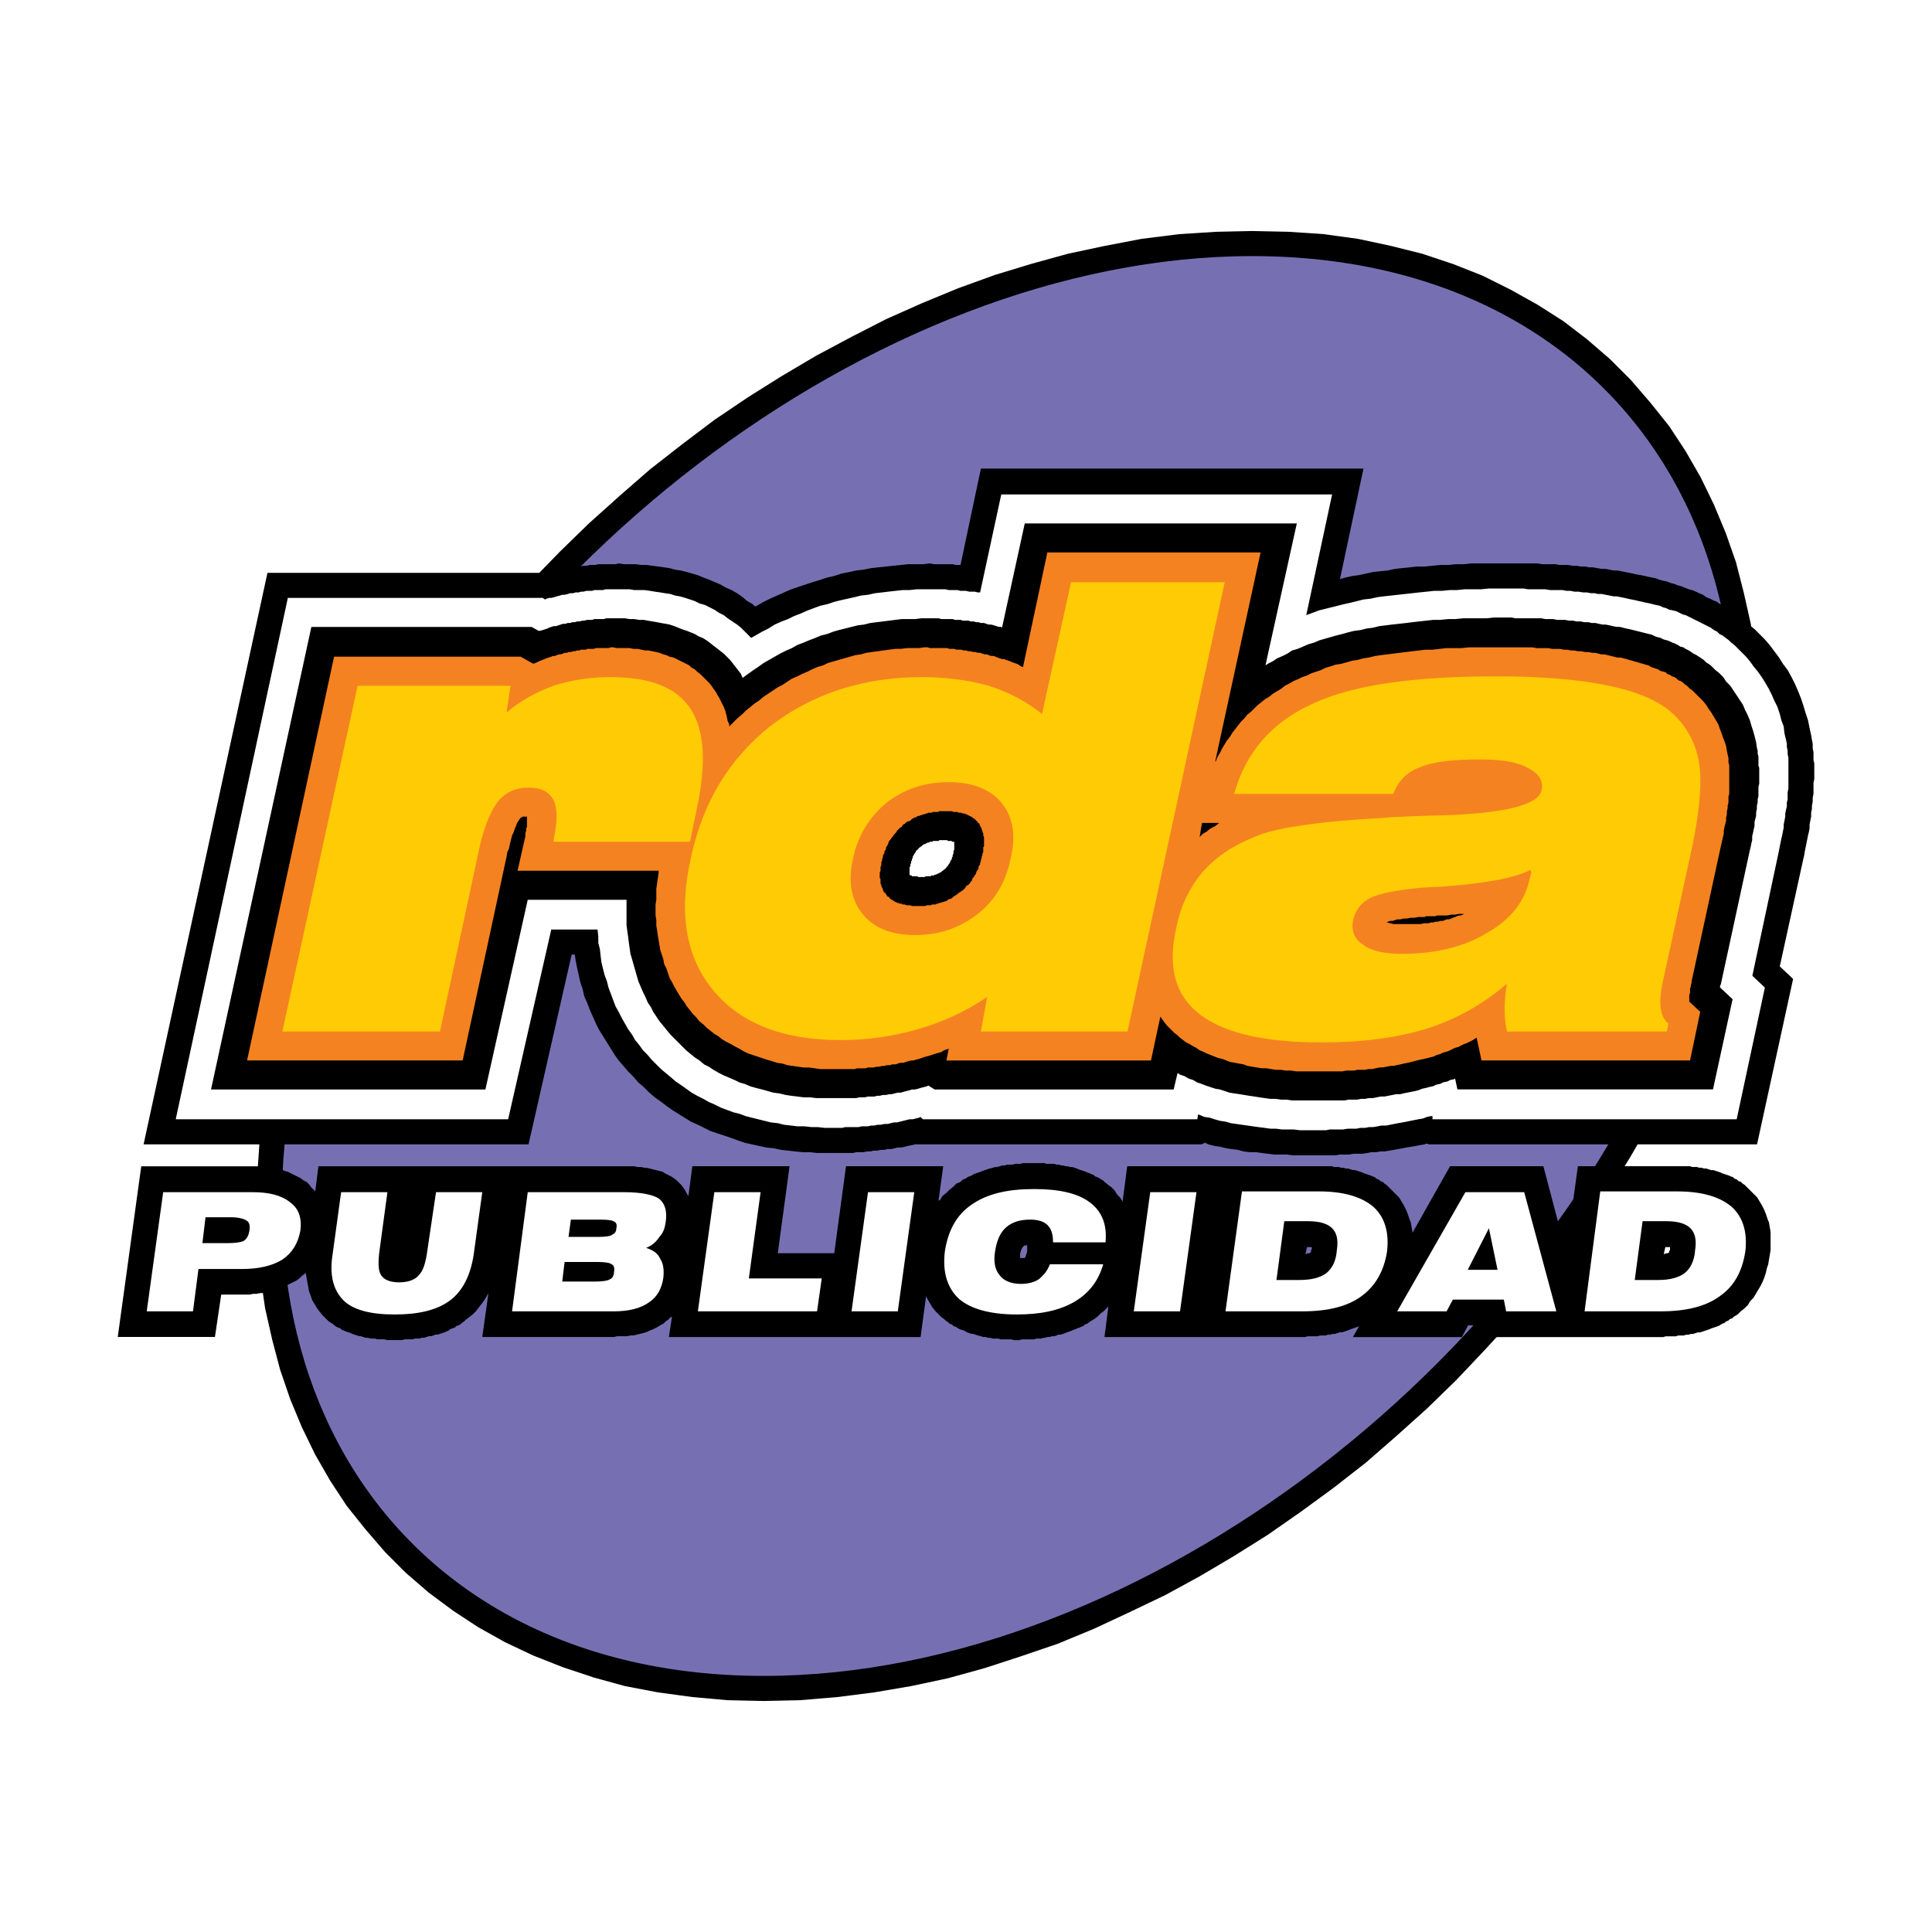
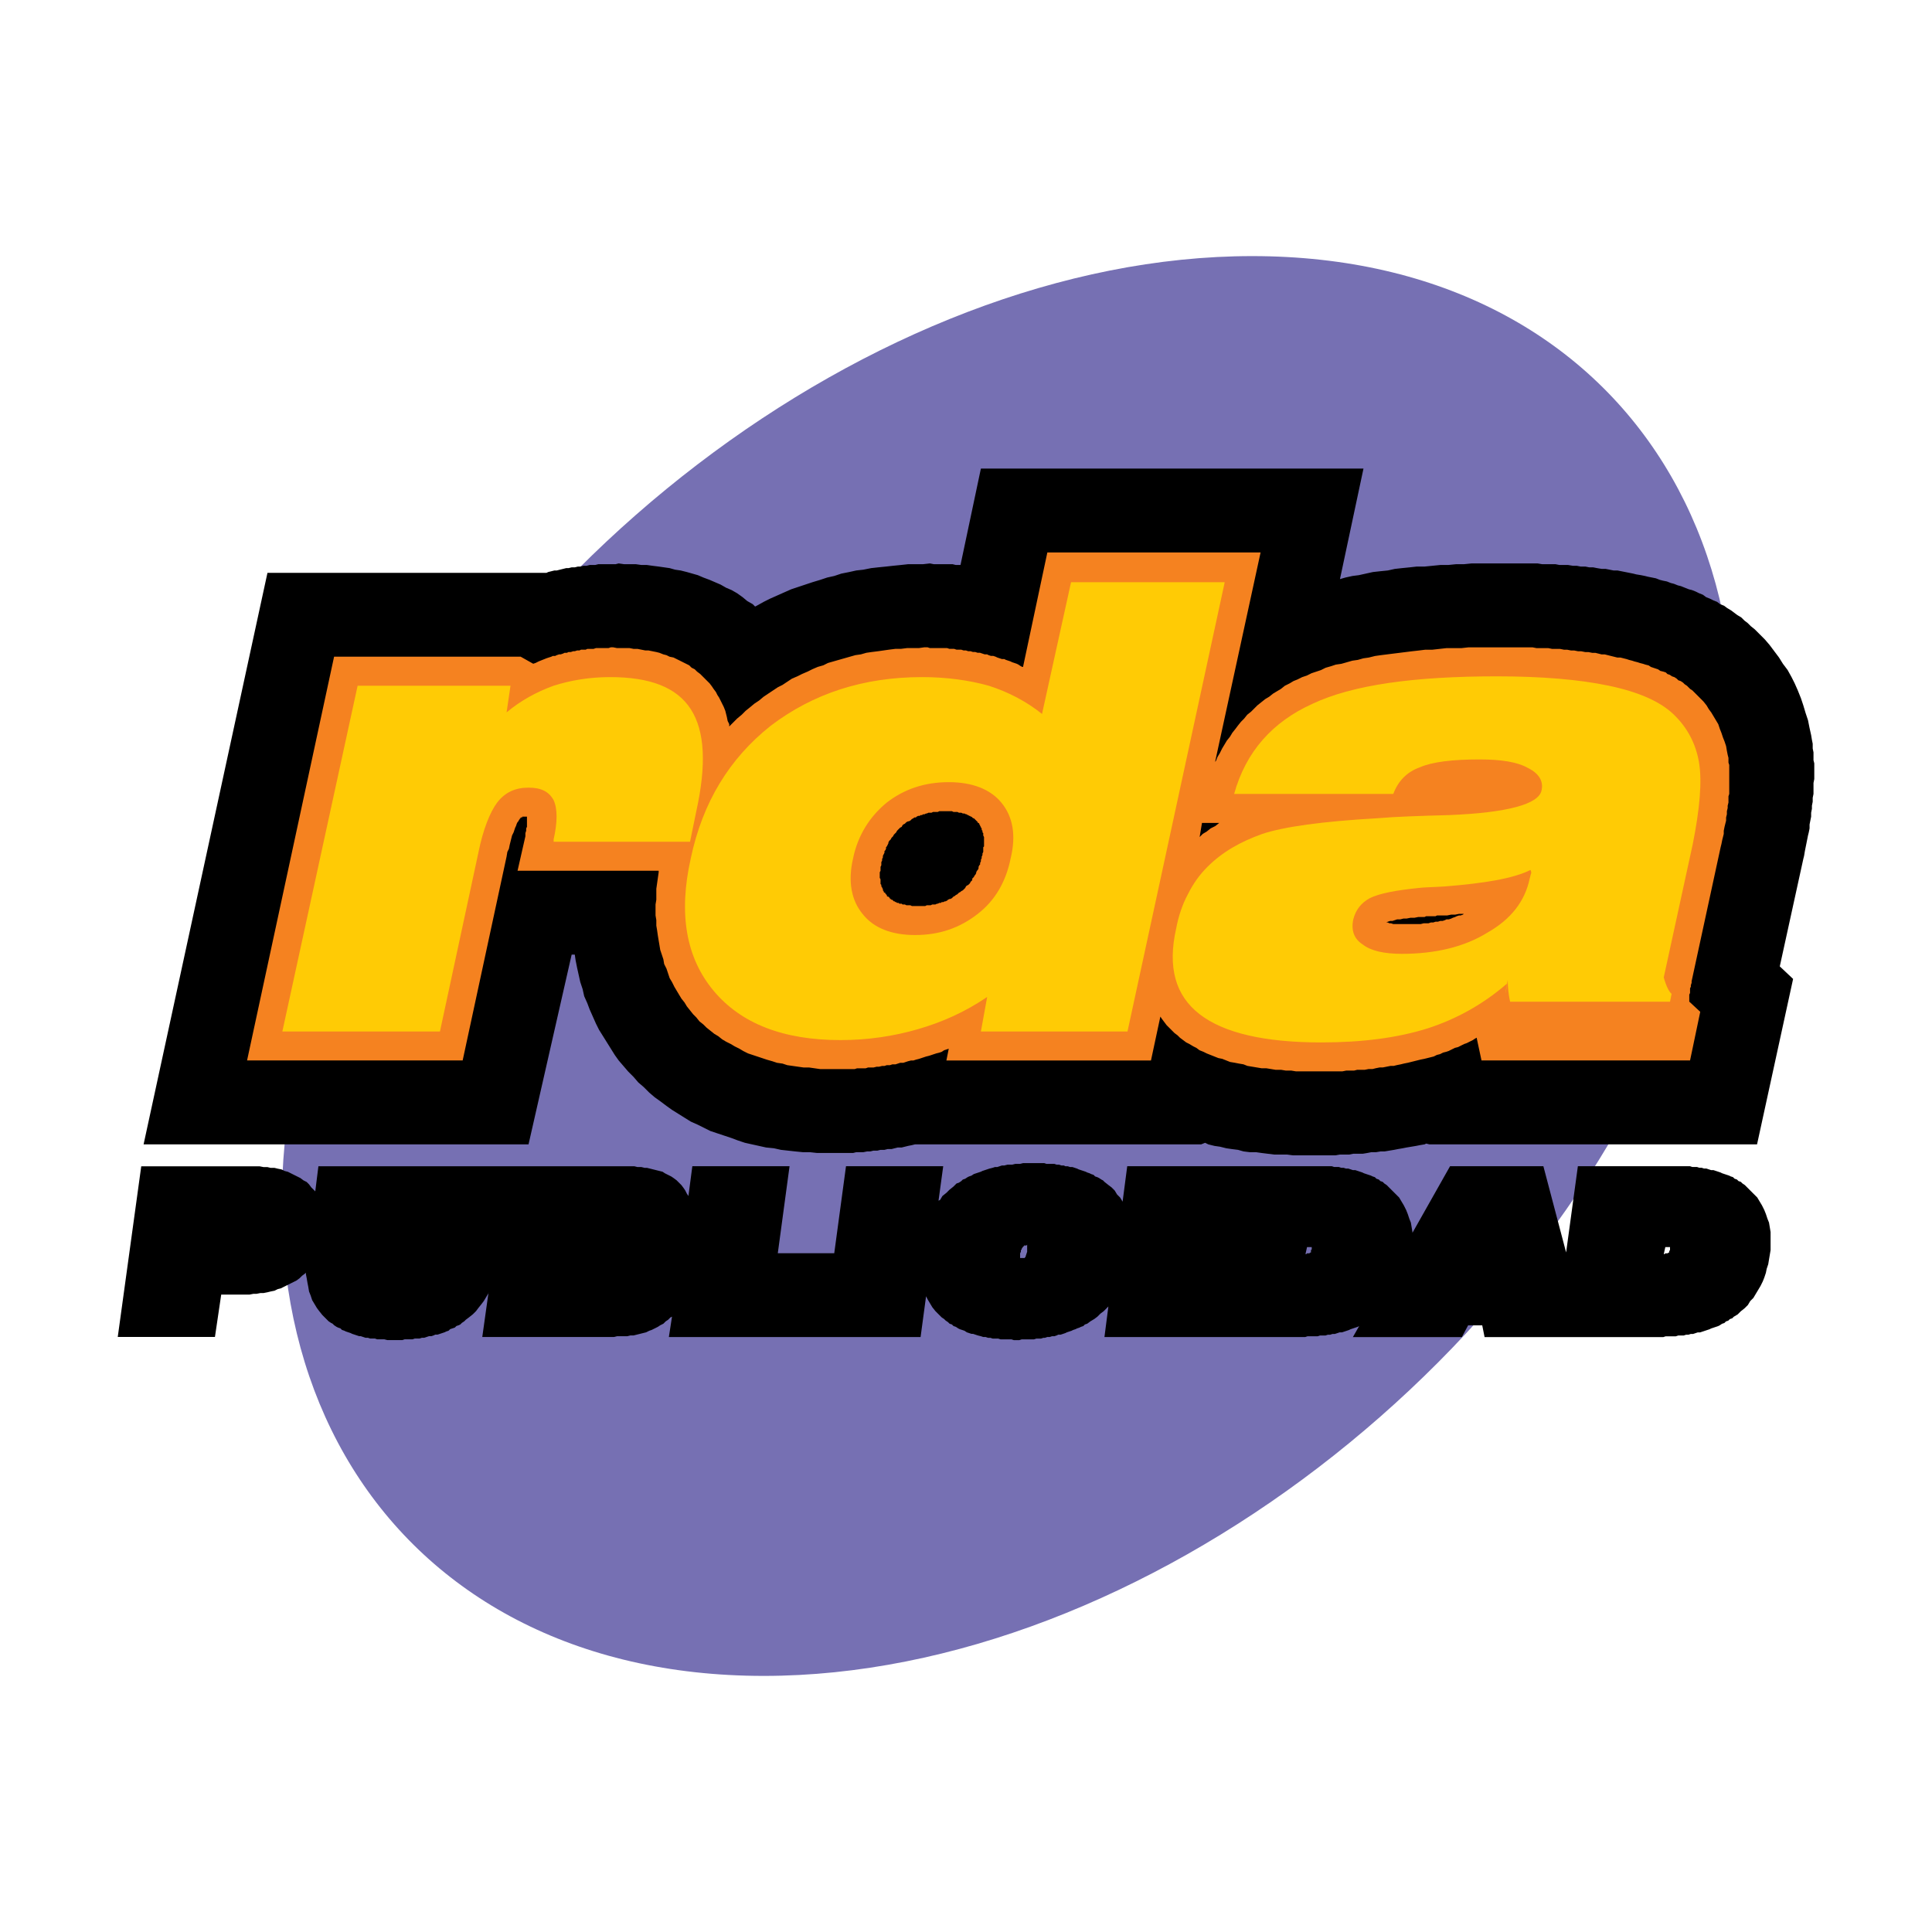
<svg xmlns="http://www.w3.org/2000/svg" version="1.0" id="Layer_1" x="0px" y="0px" width="192.756px" height="192.756px" viewBox="0 0 192.756 192.756" enable-background="new 0 0 192.756 192.756" xml:space="preserve">
  <g>
    <polygon fill-rule="evenodd" clip-rule="evenodd" fill="#FFFFFF" points="0,0 192.756,0 192.756,192.756 0,192.756 0,0  " />
-     <polygon fill-rule="evenodd" clip-rule="evenodd" points="124.928,23.048 128.604,23.126 132.046,23.36 135.487,23.83    138.772,24.534 141.901,25.316 144.952,26.333 147.924,27.506 150.74,28.914 153.399,30.4 155.98,32.043 158.327,33.842    160.596,35.797 162.707,37.909 164.663,40.178 166.54,42.524 168.183,45.027 169.669,47.608 170.999,50.346 172.172,53.162    173.188,56.056 173.971,59.106 174.675,62.235 175.145,65.442 175.457,68.649 175.536,72.013 175.457,75.454 175.223,78.974    174.832,82.494 174.206,86.092 173.424,89.769 172.406,93.444 171.155,97.199 169.825,100.954 168.261,104.63 166.54,108.229    164.741,111.826 162.707,115.346 160.596,118.787 158.327,122.151 155.98,125.437 153.478,128.644 150.818,131.771    148.081,134.744 145.265,137.717 142.371,140.532 139.32,143.271 136.27,145.93 133.062,148.433 129.855,150.779 126.492,153.126    123.129,155.237 119.688,157.271 116.246,159.148 112.647,160.869 109.128,162.512 105.529,163.998 101.854,165.25 98.255,166.423    94.579,167.439 90.903,168.222 87.226,168.848 83.55,169.316 79.795,169.63 76.197,169.708 72.6,169.63 69.08,169.316    65.638,168.848 62.353,168.222 59.224,167.361 56.174,166.345 53.201,165.172 50.385,163.842 47.726,162.355 45.223,160.713    42.798,158.914 40.529,156.959 38.417,154.847 36.462,152.578 34.585,150.231 32.942,147.729 31.457,145.147 30.126,142.41    28.953,139.594 27.937,136.622 27.154,133.649 26.45,130.521 25.981,127.313 25.668,124.028 25.59,120.665 25.668,117.302    25.903,113.782 26.293,110.262 26.919,106.664 27.702,102.987 28.718,99.312 29.97,95.557 31.3,91.802 32.864,88.126 34.585,84.45    36.384,80.93 38.417,77.41 40.529,73.968 42.798,70.604 45.145,67.32 47.647,64.112 50.307,60.984 53.044,57.933 55.861,55.039    58.754,52.223 61.805,49.485 64.856,46.826 68.062,44.323 71.27,41.898 74.633,39.63 77.997,37.518 81.438,35.484 84.958,33.607    88.478,31.808 91.998,30.244 95.596,28.758 99.272,27.428 102.87,26.333 106.547,25.316 110.223,24.534 113.898,23.83    117.653,23.36 121.33,23.126 124.928,23.048  " />
    <path fill-rule="evenodd" clip-rule="evenodd" fill="#7670B3" d="M124.928,25.551c37.623,0,57.335,31.834,43.881,70.788   c-13.453,39.031-55.066,70.866-92.611,70.866c-37.623,0-57.256-31.835-43.881-70.866C45.77,57.385,87.383,25.551,124.928,25.551   L124.928,25.551z" />
    <polygon fill-rule="evenodd" clip-rule="evenodd" points="56.486,56.682 56.721,56.682 57.034,56.604 57.347,56.604 57.66,56.525    57.894,56.525 58.207,56.447 58.52,56.447 58.833,56.369 59.067,56.369 59.38,56.369 59.693,56.291 60.006,56.291 60.241,56.291    60.554,56.291 60.867,56.291 61.179,56.291 61.414,56.291 61.727,56.212 62.274,56.291 62.9,56.291 63.448,56.291 63.995,56.369    64.543,56.369 65.09,56.447 65.716,56.525 66.264,56.604 66.811,56.682 67.359,56.838 67.906,56.916 68.532,57.073 69.08,57.229    69.627,57.385 70.174,57.62 70.8,57.854 71.348,58.09 71.896,58.325 72.443,58.638 72.991,58.872 73.538,59.185 74.086,59.576    74.555,59.967 75.102,60.28 75.337,60.515 75.494,60.437 76.197,60.045 76.823,59.732 77.527,59.419 78.231,59.106 78.935,58.794    79.639,58.559 80.343,58.325 81.047,58.09 81.83,57.854 82.533,57.62 83.237,57.464 83.941,57.229 84.724,57.073 85.427,56.916    86.131,56.838 86.914,56.682 87.618,56.604 88.399,56.525 89.104,56.447 89.886,56.369 90.59,56.291 91.372,56.291 92.076,56.291    92.78,56.212 93.171,56.291 93.484,56.291 93.797,56.291 94.109,56.291 94.422,56.291 94.735,56.291 95.048,56.291 95.361,56.369    95.674,56.369 95.83,56.369 97.864,46.748 136.035,46.748 133.688,57.777 134.235,57.62 134.939,57.464 135.565,57.385    136.27,57.229 136.974,57.073 137.678,56.995 138.46,56.916 139.163,56.76 139.867,56.682 140.65,56.604 141.354,56.525    142.136,56.525 142.918,56.447 143.7,56.369 144.482,56.369 145.265,56.291 146.047,56.291 146.829,56.212 147.689,56.212    148.472,56.212 149.332,56.212 150.192,56.212 150.662,56.212 151.132,56.212 151.601,56.212 152.07,56.212 152.539,56.212    152.931,56.212 153.399,56.212 153.868,56.291 154.338,56.291 154.729,56.291 155.198,56.291 155.59,56.369 156.059,56.369    156.45,56.369 156.92,56.447 157.311,56.447 157.701,56.525 158.171,56.525 158.562,56.604 158.953,56.604 159.344,56.682    159.813,56.76 160.204,56.76 160.596,56.838 160.986,56.916 161.378,56.916 161.769,56.995 162.16,57.073 162.551,57.151    162.942,57.229 163.255,57.308 163.725,57.385 164.116,57.464 164.429,57.542 164.819,57.62 165.211,57.699 165.602,57.854    165.915,57.933 166.306,58.011 166.696,58.167 167.01,58.246 167.4,58.403 167.714,58.481 168.104,58.638 168.496,58.794    168.809,58.872 169.2,59.028 169.513,59.185 169.904,59.341 170.217,59.576 170.607,59.732 170.921,59.889 171.312,60.045    171.624,60.28 172.016,60.437 172.328,60.671 172.72,60.905 173.032,61.141 173.346,61.375 173.736,61.609 174.05,61.922    174.362,62.157 174.675,62.47 175.066,62.783 175.536,63.252 176.083,63.8 176.552,64.347 177.021,64.973 177.491,65.599    177.882,66.225 178.352,66.85 178.742,67.554 179.056,68.18 179.368,68.884 179.681,69.666 179.916,70.37 180.15,71.152    180.385,71.856 180.541,72.638 180.698,73.342 180.776,73.812 180.854,74.203 180.854,74.672 180.933,75.063 180.933,75.454    180.933,75.845 181.011,76.158 181.011,76.55 181.011,76.94 181.011,77.332 181.011,77.723 180.933,78.114 180.933,78.505    180.933,78.817 180.933,79.209 180.854,79.6 180.854,79.991 180.776,80.382 180.776,80.695 180.698,81.086 180.698,81.478    180.619,81.868 180.541,82.259 180.541,82.65 180.463,83.042 180.385,83.354 180.307,83.746 180.229,84.137 180.15,84.528    180.072,84.919 179.994,85.388 179.916,85.701 177.569,96.417 178.898,97.669 175.301,114.173 142.605,114.173 142.292,114.095    142.136,114.173 141.666,114.251 141.275,114.329 140.807,114.407 140.337,114.485 139.946,114.563 139.477,114.643    139.086,114.721 138.616,114.798 138.146,114.877 137.756,114.877 137.286,114.955 136.817,114.955 136.426,115.033    135.957,115.111 135.487,115.111 135.019,115.111 134.627,115.189 134.158,115.189 133.688,115.189 133.22,115.268 132.75,115.268    132.28,115.268 131.811,115.268 131.342,115.268 130.872,115.268 130.246,115.268 129.621,115.268 128.995,115.268    128.369,115.189 127.743,115.189 127.118,115.189 126.492,115.111 125.866,115.033 125.318,114.955 124.693,114.955    124.067,114.877 123.52,114.721 122.895,114.643 122.347,114.563 121.721,114.407 121.174,114.329 120.548,114.173    120.234,114.017 119.844,114.173 91.919,114.173 91.528,114.173 91.294,114.173 90.981,114.251 90.59,114.329 90.277,114.407    89.964,114.485 89.573,114.485 89.26,114.563 88.947,114.643 88.556,114.643 88.243,114.721 87.852,114.721 87.539,114.798    87.148,114.798 86.835,114.877 86.522,114.877 86.131,114.955 85.818,114.955 85.427,114.955 85.114,115.033 84.724,115.033    84.411,115.033 84.098,115.033 83.706,115.033 83.394,115.033 83.002,115.033 82.298,115.033 81.517,115.033 80.812,114.955    80.108,114.955 79.326,114.877 78.622,114.798 77.918,114.721 77.214,114.563 76.432,114.485 75.728,114.329 75.024,114.173    74.32,114.017 73.616,113.782 72.991,113.547 72.287,113.312 71.583,113.078 70.878,112.843 70.253,112.53 69.627,112.218    68.923,111.904 68.297,111.514 67.671,111.122 67.046,110.731 66.499,110.34 65.872,109.87 65.325,109.479 64.777,109.01    64.23,108.463 63.682,107.993 63.213,107.446 62.666,106.898 62.196,106.351 61.727,105.804 61.336,105.256 60.945,104.63    60.554,104.004 60.163,103.378 59.771,102.753 59.458,102.127 59.146,101.423 58.833,100.719 58.598,100.094 58.285,99.39    58.129,98.686 57.894,97.981 57.738,97.277 57.581,96.573 57.425,95.791 57.347,95.244 57.034,95.244 52.732,114.173    14.326,114.173 26.685,57.151 54.14,57.151 54.531,57.151 54.687,57.073 55,56.995 55.313,56.916 55.548,56.916 55.861,56.838    56.174,56.76 56.486,56.682  " />
-     <polygon fill-rule="evenodd" clip-rule="evenodd" fill="#FFFFFF" points="75.024,111.514 74.398,111.356 73.773,111.122    73.147,110.966 72.521,110.731 71.896,110.496 71.27,110.184 70.722,109.949 70.174,109.636 69.549,109.323 69.001,109.01    68.454,108.619 67.906,108.229 67.437,107.915 66.89,107.446 66.42,107.055 65.951,106.664 65.481,106.194 65.012,105.726    64.621,105.256 64.152,104.786 63.761,104.239 63.369,103.77 63.057,103.222 62.666,102.675 62.353,102.127 62.04,101.579    61.727,100.954 61.414,100.406 61.179,99.78 60.945,99.154 60.71,98.529 60.554,97.903 60.319,97.277 60.163,96.652 60.006,96.026    59.928,95.4 59.85,94.696 59.693,94.07 59.693,93.444 59.615,92.74 59.615,92.74 55,92.74 50.698,111.67 17.533,111.67    28.718,59.654 54.14,59.654 54.375,59.811 54.531,59.732 54.766,59.654 55,59.654 55.313,59.576 55.548,59.498 55.861,59.419    56.095,59.341 56.33,59.341 56.643,59.263 56.877,59.185 57.19,59.185 57.425,59.106 57.738,59.106 57.973,59.028 58.207,59.028    58.52,58.95 58.754,58.95 59.067,58.95 59.302,58.872 59.615,58.872 59.85,58.872 60.163,58.872 60.397,58.794 60.632,58.794    60.945,58.794 61.179,58.794 61.492,58.794 61.727,58.794 62.274,58.794 62.822,58.794 63.292,58.872 63.839,58.872 64.308,58.872    64.856,58.95 65.325,59.028 65.872,59.106 66.342,59.185 66.89,59.263 67.359,59.419 67.828,59.498 68.375,59.654 68.845,59.811    69.314,59.967 69.784,60.202 70.331,60.358 70.8,60.593 71.27,60.828 71.739,61.141 72.208,61.375 72.6,61.688 73.069,62    73.538,62.313 73.929,62.626 74.32,63.017 74.711,63.408 74.946,63.643 75.494,63.331 76.041,63.017 76.667,62.705 77.292,62.313    77.997,62 78.622,61.766 79.248,61.453 79.874,61.218 80.578,60.905 81.204,60.671 81.83,60.437 82.533,60.28 83.237,60.045    83.863,59.889 84.567,59.732 85.271,59.576 85.896,59.419 86.601,59.341 87.305,59.185 88.009,59.106 88.634,59.028 89.338,58.95    90.042,58.872 90.746,58.872 91.45,58.794 92.154,58.794 92.858,58.794 93.171,58.794 93.484,58.794 93.718,58.794 94.031,58.794    94.345,58.794 94.657,58.872 94.892,58.872 95.205,58.872 95.518,58.872 95.83,58.95 96.065,58.95 96.378,58.95 96.691,59.028    97.003,59.028 97.238,59.028 97.552,59.106 97.786,59.106 99.897,49.329 132.906,49.329 130.325,61.375 130.325,61.375    130.951,61.141 131.576,60.905 132.202,60.749 132.828,60.593 133.454,60.437 134.079,60.28 134.783,60.124 135.409,59.967    136.035,59.811 136.738,59.732 137.443,59.576 138.068,59.498 138.772,59.419 139.477,59.341 140.181,59.263 140.885,59.185    141.589,59.106 142.371,59.028 143.074,58.95 143.856,58.95 144.639,58.872 145.343,58.872 146.125,58.794 146.907,58.794    147.768,58.794 148.55,58.715 149.332,58.715 150.192,58.715 150.662,58.715 151.132,58.715 151.522,58.715 151.992,58.715    152.461,58.794 152.852,58.794 153.321,58.794 153.791,58.794 154.182,58.794 154.65,58.872 155.042,58.872 155.434,58.872    155.902,58.872 156.294,58.95 156.685,58.95 157.076,59.028 157.467,59.028 157.937,59.106 158.327,59.106 158.719,59.185    159.109,59.185 159.423,59.263 159.813,59.263 160.204,59.341 160.596,59.419 160.986,59.498 161.3,59.498 161.69,59.576    162.082,59.654 162.395,59.732 162.786,59.811 163.177,59.889 163.49,59.967 163.881,60.045 164.193,60.124 164.585,60.202    164.897,60.28 165.211,60.358 165.602,60.437 165.915,60.593 166.228,60.671 166.54,60.828 166.932,60.905 167.244,60.984    167.558,61.141 167.87,61.296 168.183,61.375 168.496,61.531 168.809,61.688 169.121,61.844 169.435,62 169.747,62.157    170.06,62.313 170.373,62.47 170.686,62.626 170.999,62.861 171.312,63.017 171.547,63.252 171.859,63.408 172.172,63.643    172.485,63.878 172.72,64.112 173.032,64.347 173.268,64.582 173.736,65.051 174.206,65.521 174.597,65.99 174.988,66.537    175.379,67.007 175.771,67.554 176.161,68.18 176.475,68.728 176.787,69.353 177.021,69.9 177.335,70.527 177.569,71.23    177.726,71.856 177.96,72.482 178.039,73.186 178.195,73.812 178.273,74.203 178.273,74.516 178.352,74.907 178.352,75.22    178.43,75.611 178.43,75.924 178.43,76.315 178.43,76.627 178.43,76.94 178.43,77.332 178.43,77.645 178.43,78.036 178.43,78.349    178.43,78.661 178.352,79.053 178.352,79.365 178.352,79.756 178.273,80.069 178.273,80.46 178.195,80.773 178.116,81.164    178.116,81.478 178.039,81.868 177.96,82.259 177.96,82.572 177.882,82.963 177.804,83.354 177.726,83.667 177.647,84.058    177.569,84.45 177.491,84.841 177.413,85.232 174.832,97.355 176.083,98.529 173.268,111.67 142.918,111.67 142.918,111.356    142.762,111.356 142.371,111.436 141.979,111.592 141.511,111.67 141.119,111.748 140.728,111.826 140.337,111.904    139.946,111.982 139.477,112.061 139.086,112.139 138.694,112.218 138.303,112.296 137.834,112.296 137.443,112.374    136.974,112.452 136.582,112.452 136.191,112.53 135.722,112.53 135.331,112.608 134.861,112.608 134.471,112.608 134.001,112.687    133.61,112.687 133.141,112.687 132.672,112.687 132.28,112.765 131.811,112.765 131.342,112.765 130.872,112.765 130.246,112.765    129.699,112.765 129.073,112.687 128.447,112.687 127.899,112.687 127.274,112.608 126.728,112.608 126.18,112.53 125.554,112.452    125.006,112.374 124.459,112.296 123.911,112.218 123.363,112.139 122.815,112.061 122.269,111.904 121.721,111.826    121.174,111.67 120.704,111.514 120.156,111.436 119.608,111.2 119.531,111.2 119.452,111.67 92.076,111.67 91.841,111.436    91.685,111.514 91.372,111.592 91.06,111.67 90.746,111.67 90.434,111.748 90.12,111.826 89.808,111.904 89.495,111.982    89.182,111.982 88.869,112.061 88.556,112.139 88.243,112.139 87.852,112.218 87.539,112.218 87.226,112.296 86.914,112.296    86.601,112.374 86.288,112.374 85.975,112.374 85.662,112.452 85.271,112.452 84.958,112.452 84.645,112.452 84.332,112.452    84.02,112.53 83.706,112.53 83.315,112.53 83.002,112.53 82.298,112.53 81.594,112.452 80.969,112.452 80.265,112.374    79.561,112.374 78.935,112.296 78.231,112.218 77.605,112.061 76.901,111.982 76.276,111.826 75.65,111.67 75.024,111.514  " />
-     <path fill-rule="evenodd" clip-rule="evenodd" d="M142.292,108.541l-0.391,0.078l-0.391,0.156l-0.313,0.078l-0.391,0.078   l-0.392,0.078l-0.391,0.079l-0.313,0.078h-0.391l-0.392,0.078l-0.391,0.078l-0.392,0.078h-0.391l-0.392,0.078l-0.391,0.078h-0.392   l-0.391,0.078H135.8l-0.391,0.078h-0.47h-0.391l-0.391,0.079h-0.392h-0.47h-0.391h-0.391h-0.47h-0.392h-0.469h-0.548h-0.626h-0.547   h-0.548l-0.548-0.079h-0.547l-0.548-0.078h-0.547l-0.548-0.078l-0.548-0.078l-0.47-0.078l-0.547-0.078l-0.47-0.078l-0.469-0.078   l-0.548-0.078l-0.47-0.079l-0.469-0.156l-0.47-0.156l-0.469-0.078l-0.47-0.156l-0.47-0.157l-0.391-0.155l-0.47-0.157l-0.391-0.234   l-0.47-0.156l-0.391-0.235l-0.47-0.156l-0.234-0.156l-0.391,1.643H93.25l-0.626-0.392l-0.157,0.079l-0.312,0.078l-0.313,0.078   l-0.235,0.078l-0.312,0.078h-0.313l-0.235,0.078l-0.312,0.078l-0.313,0.078l-0.234,0.078h-0.313l-0.312,0.079l-0.313,0.078h-0.235   l-0.313,0.078h-0.313l-0.313,0.078h-0.234l-0.313,0.078h-0.312h-0.313l-0.313,0.078h-0.234H85.74l-0.313,0.078h-0.313h-0.312   h-0.313h-0.235h-0.313h-0.312h-0.313h-0.626h-0.625h-0.626l-0.625-0.078h-0.626l-0.625-0.078l-0.626-0.078l-0.547-0.078   l-0.626-0.156l-0.625-0.079l-0.548-0.156l-0.547-0.156l-0.626-0.156l-0.547-0.156l-0.547-0.234l-0.547-0.157l-0.469-0.234   l-0.548-0.234l-0.548-0.234l-0.469-0.235l-0.547-0.312l-0.469-0.313l-0.469-0.234l-0.469-0.391l-0.47-0.313l-0.391-0.312   l-0.469-0.392l-0.392-0.391l-0.391-0.392l-0.391-0.391l-0.391-0.392l-0.391-0.469l-0.313-0.392l-0.391-0.469l-0.313-0.47   l-0.313-0.469l-0.235-0.47l-0.312-0.469l-0.235-0.548l-0.234-0.47l-0.235-0.548l-0.235-0.547l-0.156-0.548l-0.157-0.547   l-0.156-0.547l-0.156-0.547L62.9,95.166l-0.079-0.547l-0.078-0.548l-0.078-0.626l-0.079-0.547l-0.078-0.625v-0.548v-0.625v-0.625   v-0.548v-0.156h-9.856l-4.224,18.929H21.053l10.012-46.149h21.979l0.704,0.392h0.078l0.313-0.078l0.235-0.079l0.235-0.078   l0.156-0.078L55,62.548l0.235-0.078h0.235l0.234-0.078l0.234-0.078l0.235-0.078h0.234l0.234-0.079h0.235l0.235-0.078h0.234   L57.581,62h0.235l0.313-0.078h0.156l0.313-0.078h0.235h0.234l0.235-0.078h0.234h0.235h0.234h0.235l0.235-0.078h0.234h0.235h0.234   h0.313h0.391h0.47l0.469,0.078h0.47l0.469,0.078h0.469l0.391,0.078L65.09,62l0.469,0.079l0.391,0.078l0.469,0.079l0.391,0.078   l0.469,0.156l0.391,0.157l0.391,0.156l0.47,0.157l0.391,0.156l0.391,0.156l0.391,0.235l0.392,0.156l0.391,0.235l0.313,0.234   l0.391,0.313l0.313,0.235l0.391,0.313l0.312,0.234l0.313,0.313l0.312,0.312l0.313,0.392l0.235,0.312l0.312,0.392l0.235,0.312   l0.157,0.392l0.547-0.392l0.547-0.391l0.469-0.313l0.547-0.391l0.548-0.313l0.547-0.312l0.547-0.313l0.626-0.313l0.548-0.234   l0.547-0.313l0.625-0.235l0.547-0.234l0.626-0.235l0.547-0.235l0.626-0.156l0.625-0.235l0.547-0.156l0.626-0.157l0.626-0.157   l0.625-0.156l0.626-0.078l0.626-0.157l0.625-0.078L88.086,62l0.626-0.078l0.626-0.078l0.625-0.078h0.626h0.704l0.625-0.078h0.626   h0.313h0.234h0.313h0.234l0.313,0.078h0.235h0.313h0.234h0.313l0.234,0.078h0.235h0.312l0.235,0.078H96.3h0.312L96.847,62h0.313   l0.235,0.079h0.235l0.234,0.078h0.312l0.234,0.079l0.235,0.078h0.234l0.313,0.078l0.234,0.078l0.234,0.078h0.234l0.078,0.079   l2.269-10.403h27.143l-3.129,14.158l0.234-0.156l0.47-0.235l0.469-0.313l0.548-0.234l0.469-0.235l0.47-0.313l0.548-0.156   l0.547-0.234l0.548-0.235l0.548-0.157l0.547-0.234l0.548-0.157l0.548-0.156l0.547-0.157l0.626-0.156l0.548-0.156l0.626-0.156   l0.625-0.078l0.626-0.157l0.626-0.078l0.626-0.157l0.625-0.078l0.626-0.078l0.704-0.078l0.704-0.079l0.626-0.078L141.589,62   l0.703-0.078l0.704-0.078h0.704l0.782-0.078h0.704l0.782-0.078h0.782h0.782h0.782l0.782-0.079h0.782h0.469h0.47l0.391,0.079h0.47   h0.392h0.469h0.392h0.391h0.47l0.391,0.078h0.392h0.391l0.392,0.078h0.469h0.312l0.392,0.078h0.392L157.311,62h0.391l0.392,0.079   h0.391l0.313,0.078h0.391l0.313,0.079l0.391,0.078h0.312l0.392,0.078l0.312,0.078l0.392,0.078h0.313l0.312,0.079l0.313,0.078   l0.391,0.078l0.313,0.079l0.312,0.078l0.313,0.078l0.312,0.079l0.312,0.078l0.313,0.078l0.312,0.079l0.312,0.156l0.235,0.078   l0.312,0.078l0.313,0.157l0.312,0.078l0.234,0.078l0.313,0.156l0.234,0.079l0.312,0.156l0.235,0.157l0.312,0.078l0.234,0.156   l0.313,0.156l0.234,0.157l0.234,0.156l0.313,0.157l0.234,0.156l0.234,0.156l0.235,0.156l0.234,0.235l0.234,0.156l0.234,0.156   l0.235,0.235l0.234,0.234l0.392,0.313l0.391,0.391l0.312,0.47l0.392,0.391l0.312,0.469l0.313,0.469l0.312,0.47l0.312,0.469   l0.234,0.547l0.235,0.47l0.234,0.547l0.156,0.547l0.157,0.469l0.156,0.548l0.156,0.625l0.078,0.547l0.078,0.313v0.313l0.078,0.234   v0.313v0.313v0.313l0.079,0.234v0.312v0.313v0.312v0.313v0.313l-0.079,0.313v0.312v0.313v0.313l-0.078,0.313v0.312l-0.078,0.313   v0.313l-0.078,0.391v0.313l-0.078,0.313l-0.078,0.312v0.391l-0.078,0.313l-0.078,0.391l-0.078,0.313v0.391l-0.079,0.313   l-0.078,0.391l-0.078,0.313l-2.894,13.375l-0.079,0.157v0.156l0,0l1.252,1.173l-1.955,8.995h-25.5l-0.234-1.095l-0.078,0.078   l-0.392,0.078l-0.312,0.156l-0.392,0.078l-0.312,0.157l-0.391,0.078l-0.313,0.156l-0.391,0.078L142.292,108.541L142.292,108.541z    M91.763,84.528L91.763,84.528l-0.078,0.078l0,0l-0.079,0.078v0.078h-0.078l0,0l-0.078,0.079l0,0l-0.078,0.078v0.078l0,0   l-0.078,0.078l0,0v0.078h-0.079v0.079l-0.078,0.078l0,0v0.079l-0.078,0.078v0.079v0.078l-0.079,0.078v0.079v0.078l-0.078,0.078   v0.078v0.079l-0.079,0.156v0.078v0.078l-0.078,0.156v0.079v0.078v0.079v0.078v0.078l0,0v0.079v0.078l0,0v0.078l0,0l0,0v0.078l0,0   l0,0l0,0l0,0l0,0l0,0l0,0l0,0l0,0l0,0l0.078,0.079l0,0l0,0l0,0h0.079l0,0l0,0h0.078v0.078h0.079h0.078h0.078h0.079l0,0h0.078h0.156   l0.078,0.078h0.079h0.156h0.078h0.079h0.156h0.078l0.156-0.078h0.078h0.079h0.078h0.078h0.078h0.079l0.078-0.078h0.078h0.079h0.078   l0.079-0.079l0,0h0.078h0.079l0.078-0.078l0,0h0.078l0.078-0.078l0,0h0.078l0.079-0.078l0,0h0.078l0.078-0.079l0,0l0.078-0.078   h0.078v-0.078h0.079v-0.079h0.078l0.079-0.078l0,0l0.078-0.079l0,0v-0.078h0.079v-0.079h0.078v-0.078l0,0l0.079-0.078V86.17h0.078   v-0.078l0,0l0.078-0.079v-0.078v-0.078h0.078v-0.078l0.078-0.079v-0.078v-0.078l0.079-0.079v-0.078V85.31l0.078-0.156v-0.078   v-0.078v-0.078l0.078-0.157v-0.078v-0.078v-0.078V84.45v-0.079v-0.078l0,0v-0.079l0,0v-0.078l0,0v-0.079l0,0l0,0l0,0l0,0l0,0l0,0   V83.98l0,0l0,0h-0.078l0,0l0,0h-0.078l0,0H94.97v-0.079h-0.078h-0.078l0,0h-0.078h-0.078h-0.079l-0.078-0.078h-0.156h-0.079h-0.078   h-0.157h-0.078h-0.156h-0.079l-0.078,0.078h-0.156h-0.078h-0.079H93.25h-0.079h-0.078l-0.079,0.079h-0.078h-0.078H92.78   l-0.078,0.078h-0.078l0,0h-0.078l-0.079,0.079h-0.078l0,0l-0.078,0.078h-0.078l0,0h-0.078v0.079h-0.079l-0.078,0.078l0,0   l-0.079,0.079h-0.078v0.078H91.763L91.763,84.528z" />
    <path fill-rule="evenodd" clip-rule="evenodd" fill="#F58220" d="M67.828,65.912l0.312,0.157l0.313,0.156l0.312,0.156l0.235,0.235   l0.312,0.156l0.235,0.235l0.312,0.234l0.235,0.235l0.234,0.234l0.234,0.235L70.8,68.18l0.235,0.312l0.156,0.235l0.234,0.312   l0.157,0.313l0.156,0.235l0.157,0.312l0.156,0.313l0.156,0.313l0.157,0.391l0.078,0.312l0.079,0.313l0.078,0.391l0.156,0.313v0.234   l0.391-0.391l0.391-0.391l0.469-0.391l0.391-0.392l0.391-0.313l0.469-0.391l0.47-0.313l0.469-0.391l0.469-0.313l0.47-0.313   l0.469-0.312l0.469-0.235l0.47-0.312l0.47-0.313l0.547-0.234l0.469-0.235l0.547-0.234l0.469-0.235l0.547-0.235l0.548-0.156   l0.469-0.235l0.547-0.156l0.547-0.157l0.548-0.156l0.548-0.156l0.547-0.156l0.547-0.078l0.548-0.157l0.547-0.078l0.626-0.078   l0.547-0.079l0.547-0.078l0.626-0.079h0.547l0.626-0.078h0.548h0.625l0.547-0.078h0.313l0.234,0.078h0.234h0.235h0.312h0.235h0.234   h0.234h0.235l0.234,0.078h0.234h0.235l0.235,0.079h0.234h0.235l0.235,0.078h0.234l0.234,0.079h0.235l0.235,0.078h0.234l0.235,0.078   h0.234l0.234,0.078l0.234,0.079h0.235l0.156,0.078l0.234,0.078h0.234l0.234,0.078l0.157,0.078l0.234,0.078l0.234,0.079h0.235   l0.156,0.078l0.234,0.079l0.234,0.078l0.157,0.079l0.234,0.078l0.234,0.079l0.157,0.078l0.234,0.156l0.156,0.078h0.078l2.425-11.42   h21.275l-4.536,20.885l0.078-0.078l0.156-0.392l0.234-0.391l0.234-0.469l0.235-0.391l0.234-0.391l0.313-0.391l0.234-0.391   l0.312-0.391l0.234-0.313l0.313-0.391l0.312-0.312l0.313-0.391l0.391-0.313l0.312-0.313l0.313-0.313l0.391-0.312l0.392-0.313   l0.391-0.234l0.392-0.313l0.391-0.235l0.392-0.234l0.391-0.313l0.47-0.234l0.391-0.235l0.392-0.157l0.469-0.234l0.47-0.157   l0.469-0.234l0.47-0.156l0.469-0.157l0.47-0.234l0.548-0.157l0.469-0.156l0.548-0.078l0.548-0.156l0.547-0.157l0.548-0.079   l0.548-0.156l0.547-0.078l0.626-0.156l0.548-0.078l0.626-0.078l0.626-0.079l0.625-0.078l0.626-0.078l0.626-0.078l0.704-0.079   l0.625-0.078h0.704l0.704-0.079l0.704-0.078h0.704h0.782l0.704-0.078h0.782h0.703h0.782h0.782h0.47h0.469h0.392h0.392h0.469h0.391   h0.392h0.392l0.391,0.078h0.391h0.392h0.391l0.392,0.078h0.391h0.392l0.391,0.079h0.313l0.391,0.078h0.313l0.391,0.079h0.313   l0.391,0.078h0.312l0.392,0.078h0.312l0.313,0.078l0.312,0.079h0.313l0.312,0.078l0.312,0.078l0.313,0.078l0.312,0.078h0.312   l0.313,0.078l0.312,0.079l0.234,0.078l0.313,0.079l0.234,0.078l0.313,0.079l0.234,0.078l0.312,0.079l0.234,0.078l0.313,0.078   l0.234,0.156l0.234,0.079l0.235,0.078l0.234,0.078l0.234,0.157l0.313,0.078l0.234,0.078l0.156,0.156l0.234,0.079l0.235,0.156   l0.234,0.078l0.234,0.156l0.156,0.157l0.235,0.078l0.234,0.156l0.156,0.157l0.235,0.156l0.156,0.157l0.156,0.156l0.234,0.156   l0.156,0.156l0.313,0.313l0.312,0.313l0.313,0.313l0.312,0.391l0.234,0.391l0.234,0.313l0.235,0.391l0.234,0.392l0.234,0.391   l0.156,0.469l0.157,0.391l0.156,0.469l0.156,0.392l0.156,0.469l0.078,0.469l0.078,0.391l0.079,0.313v0.234v0.235l0.078,0.235v0.235   v0.234v0.234v0.313v0.234v0.235v0.312v0.235v0.312v0.235v0.313l-0.078,0.234v0.313v0.312l-0.079,0.313v0.235l-0.078,0.313v0.313   l-0.078,0.313v0.312l-0.078,0.313l-0.078,0.313l-0.078,0.392v0.312l-0.078,0.312l-0.078,0.313l-0.078,0.391l-0.078,0.313   l-2.895,13.375v0.156l-0.078,0.234v0.156l-0.078,0.157v0.234v0.156v0.078l-0.078,0.157v0.156v0.078v0.078v0.078v0.078v0.078v0.078   l0,0v0.078l1.095,1.018l-1.017,4.85h-20.807l-0.469-2.19v-0.078l-0.157,0.078l-0.234,0.156l-0.312,0.156l-0.313,0.156l-0.234,0.079   l-0.312,0.155l-0.312,0.157l-0.313,0.078l-0.312,0.156l-0.313,0.156l-0.234,0.078l-0.313,0.079l-0.312,0.156l-0.312,0.078   l-0.313,0.156l-0.312,0.078l-0.312,0.078l-0.313,0.078l-0.391,0.079l-0.313,0.078l-0.312,0.078l-0.312,0.078l-0.313,0.078   l-0.391,0.078l-0.313,0.078l-0.391,0.078l-0.312,0.078h-0.313l-0.391,0.078l-0.392,0.078h-0.312l-0.392,0.079l-0.312,0.078h-0.392   l-0.391,0.078H135.8h-0.391l-0.312,0.078h-0.392h-0.391l-0.392,0.078h-0.391h-0.392h-0.469h-0.392h-0.391h-0.392h-0.547h-0.548   h-0.548h-0.548l-0.469-0.078h-0.548l-0.469-0.078h-0.548l-0.47-0.078l-0.469-0.078h-0.47l-0.469-0.079l-0.47-0.078l-0.469-0.078   l-0.392-0.156l-0.469-0.078l-0.392-0.078l-0.469-0.078l-0.392-0.156l-0.392-0.157l-0.391-0.078l-0.391-0.156l-0.392-0.156   l-0.392-0.156l-0.312-0.157l-0.391-0.156l-0.313-0.234l-0.312-0.156l-0.392-0.234l-0.312-0.157l-0.312-0.234l-0.313-0.234   l-0.234-0.234l-0.312-0.235l-0.235-0.234l-0.312-0.313l-0.234-0.234l-0.235-0.312l-0.234-0.312l-0.156-0.235l-0.938,4.381H94.422   l0.235-1.174l-0.235,0.078l-0.234,0.078l-0.235,0.156l-0.235,0.079l-0.312,0.078l-0.235,0.078l-0.234,0.078l-0.235,0.078   l-0.313,0.078l-0.234,0.078l-0.235,0.078l-0.234,0.078l-0.313,0.079l-0.235,0.078h-0.234l-0.313,0.078l-0.235,0.078l-0.235,0.078   h-0.312l-0.235,0.078l-0.234,0.078h-0.313l-0.235,0.078h-0.313l-0.234,0.078h-0.234l-0.313,0.078h-0.235l-0.313,0.078h-0.234   h-0.313l-0.234,0.079h-0.313h-0.235h-0.312l-0.235,0.078h-0.313h-0.234h-0.313h-0.235h-0.313h-0.234h-0.626h-0.547H81.83   l-0.548-0.078l-0.548-0.079h-0.547l-0.547-0.078l-0.548-0.078l-0.547-0.078l-0.47-0.156l-0.547-0.078l-0.47-0.156l-0.547-0.156   l-0.469-0.157l-0.469-0.156l-0.47-0.156l-0.469-0.156l-0.47-0.235l-0.391-0.234l-0.469-0.234l-0.392-0.234l-0.469-0.235   l-0.391-0.234l-0.391-0.313l-0.392-0.234l-0.391-0.312l-0.391-0.313l-0.313-0.312l-0.391-0.312l-0.313-0.391l-0.313-0.313   l-0.312-0.391l-0.313-0.392l-0.235-0.391l-0.313-0.392l-0.235-0.391l-0.234-0.392L67.28,98.45l-0.234-0.469l-0.235-0.392   l-0.156-0.469l-0.156-0.469l-0.235-0.47l-0.079-0.469l-0.156-0.47l-0.157-0.469l-0.078-0.469l-0.079-0.469l-0.078-0.469   l-0.078-0.548l-0.078-0.469v-0.548l-0.078-0.469v-0.547v-0.548l0.078-0.469v-0.547v-0.548l0.078-0.547l0.078-0.548l0.078-0.547   v-0.157H51.637l0.782-3.441V83.12l0.078-0.234V82.65l0.078-0.156v-0.235v-0.156v-0.157V81.79v-0.156v-0.078v-0.078h-0.078h-0.078   h-0.078h-0.079h-0.078h-0.079v0.078h-0.078l0,0l0,0l0,0l0,0h-0.079l0,0l0,0v0.078l0,0h-0.078v0.078l-0.079,0.078l-0.078,0.156   l-0.078,0.078l-0.078,0.157l-0.078,0.234l-0.079,0.157l-0.078,0.234l-0.078,0.235l-0.156,0.312l-0.079,0.313l-0.078,0.313   l-0.079,0.313l-0.078,0.391l-0.156,0.313l-0.078,0.469l-4.381,20.337h-21.51l8.682-40.283h18.616l1.251,0.704l0.235-0.079   l0.312-0.156l0.391-0.157l0.391-0.156l0.235-0.078L55,65.521l0.156-0.078h0.235l0.157-0.078l0.234-0.078h0.156l0.235-0.079   l0.156-0.078h0.234l0.156-0.078h0.235l0.234-0.078h0.157l0.234-0.079h0.235l0.157-0.078h0.234h0.234l0.157-0.079h0.235h0.234h0.157   l0.234-0.078h0.234h0.157h0.235h0.234h0.157h0.234l0.235-0.078h0.234l0.392,0.078h0.391h0.469h0.391l0.391,0.078h0.392l0.391,0.079   l0.391,0.078h0.313l0.391,0.079l0.391,0.078l0.313,0.078l0.391,0.157l0.313,0.078l0.312,0.156l0.391,0.078l0.313,0.157   L67.828,65.912L67.828,65.912z M98.021,85.31v-0.156l0.078-0.156v-0.156v-0.157v-0.156l0.078-0.078v-0.156v-0.157v-0.079v-0.156   v-0.078v-0.156v-0.079v-0.078l-0.078-0.156v-0.078v-0.078V83.12l-0.078-0.078v-0.079v-0.078l-0.078-0.079v-0.078V82.65   l-0.078-0.078v-0.078l-0.078-0.079v-0.078l-0.078-0.078v-0.078l-0.078-0.078h-0.078v-0.079l-0.079-0.078l-0.078-0.078l-0.079-0.078   l0,0l-0.078-0.078l-0.078-0.078h-0.078l-0.079-0.078l-0.078-0.078h-0.079l-0.078-0.079h-0.079l-0.079-0.079h-0.078l-0.078-0.078   h-0.078l-0.156-0.079h-0.078h-0.079l-0.156-0.078H95.83h-0.156l-0.156-0.078h-0.078h-0.157h-0.156L94.97,80.93h-0.156h-0.156   h-0.156h-0.156h-0.157h-0.157h-0.156h-0.157l-0.156,0.078h-0.156H93.25h-0.157l-0.156,0.078H92.78h-0.156l-0.157,0.078h-0.078   l-0.156,0.079h-0.157l-0.078,0.078h-0.157l-0.079,0.079h-0.156l-0.156,0.079l-0.078,0.078h-0.157l-0.078,0.078l-0.156,0.078   l-0.078,0.078l-0.079,0.078l-0.156,0.078H90.59l-0.156,0.078l-0.079,0.079l-0.078,0.078l-0.157,0.078l-0.078,0.078l-0.078,0.157   l-0.156,0.078l-0.078,0.078l-0.079,0.078l-0.078,0.078l-0.078,0.079l-0.079,0.156l-0.078,0.078l-0.078,0.079l-0.079,0.078   l-0.078,0.156l-0.078,0.078l-0.078,0.078l-0.079,0.157l-0.078,0.078l-0.078,0.078l-0.078,0.156v0.079l-0.078,0.157l-0.079,0.156   l-0.078,0.078v0.156l-0.078,0.157l-0.078,0.078v0.156l-0.078,0.157l-0.079,0.156v0.157l-0.078,0.156v0.157l-0.079,0.156v0.157   v0.156l-0.078,0.157v0.156v0.078v0.156l-0.079,0.157v0.078v0.156v0.079V87.5v0.078l0.079,0.157v0.078v0.078v0.156v0.079v0.078   l0.078,0.078v0.078v0.079l0.079,0.078v0.079l0.078,0.078v0.078v0.078l0.079,0.079v0.078l0.078,0.078h0.078v0.078l0.078,0.079   l0.078,0.078v0.079l0.079,0.078h0.078l0.078,0.079l0.078,0.078v0.079h0.078l0.079,0.078h0.078l0.078,0.078l0.078,0.078h0.079   l0.078,0.078h0.078l0.079,0.078h0.156l0.079,0.079h0.078h0.156l0.078,0.078h0.157h0.078l0.157,0.078h0.156h0.078h0.156l0.157,0.078   h0.156h0.157h0.156h0.156h0.156h0.235h0.156h0.156l0.156-0.078h0.157h0.156h0.079l0.156-0.078h0.157h0.156l0.157-0.078h0.078   l0.156-0.079h0.157l0.078-0.078h0.156l0.156-0.078h0.079l0.156-0.078l0.078-0.078l0.157-0.078h0.078l0.156-0.079l0.079-0.078   l0.078-0.079l0.156-0.078l0.078-0.079l0.157-0.078l0.078-0.079l0.078-0.078l0.156-0.078l0.079-0.078l0.156-0.079l0.079-0.078   l0.078-0.078l0.078-0.078l0.078-0.156l0.078-0.079l0.156-0.078l0.079-0.078l0.079-0.078l0.078-0.156l0.079-0.079l0.078-0.078   v-0.156l0.079-0.079L97.16,87.5l0.078-0.156l0.078-0.079l0.079-0.156v-0.078l0.078-0.157l0.079-0.078l0.078-0.157v-0.156   l0.078-0.157l0.078-0.078v-0.156l0.078-0.157v-0.156l0.078-0.157v-0.156L98.021,85.31L98.021,85.31z M119.922,82.103l-0.234,1.408   L120,83.198l0.391-0.235l0.392-0.313l0.47-0.235l0.391-0.312h0.078H119.922L119.922,82.103z M139.711,91.724h-0.312l-0.235,0.078   l-0.234,0.079h-0.234l-0.234,0.078l-0.157,0.078h-0.078h0.078h0.157l0.156,0.078h0.156l0.235,0.079h0.155h0.235h0.234h0.234h0.313   h0.234h0.312h0.235h0.312h0.235h0.234l0.312-0.079h0.234h0.235l0.234-0.078h0.234l0.234-0.078h0.235l0.234-0.078h0.235l0.234-0.079   l0.156-0.078h0.234l0.234-0.078l0.157-0.078l0.234-0.079l0.156-0.078l0.235-0.078h0.156l0.234-0.079l0.078-0.078h-0.156h-0.312   l-0.392,0.078h-0.392l-0.391,0.079h-0.392h-0.233h-0.157h-0.234l-0.157,0.078h-0.156h-0.156h-0.234h-0.156h-0.156h-0.079   l-0.156,0.078h-0.156h-0.156h-0.078h-0.156h-0.078l-0.392,0.079h-0.392l-0.391,0.078h-0.312L139.711,91.724L139.711,91.724z" />
-     <path fill-rule="evenodd" clip-rule="evenodd" fill="#FFCB05" d="M28.171,102.909l7.509-34.495h15.253l-0.391,2.66   c1.407-1.174,2.972-2.034,4.693-2.66c1.721-0.547,3.598-0.86,5.632-0.86c3.989,0,6.648,1.017,8.056,3.207   c1.408,2.19,1.564,5.554,0.548,10.168l-0.625,3.051h-13.61v-0.235c0.391-1.721,0.391-3.051,0-3.911   c-0.469-0.86-1.251-1.251-2.503-1.251c-1.33,0-2.347,0.47-3.129,1.486c-0.704,0.939-1.408,2.66-1.877,5.006l-3.833,17.834H28.171   L28.171,102.909z M100.836,85.623c0.548-2.268,0.235-4.145-0.938-5.554c-1.095-1.329-2.894-2.033-5.24-2.033   c-2.425,0-4.458,0.704-6.18,2.033c-1.72,1.409-2.894,3.286-3.363,5.554c-0.547,2.347-0.156,4.224,0.939,5.554   c1.095,1.408,2.894,2.112,5.241,2.112c2.424,0,4.458-0.704,6.258-2.112C99.272,89.847,100.367,87.97,100.836,85.623L100.836,85.623   z M122.19,58.09l-9.699,44.819H97.864l0.626-3.441c-2.19,1.486-4.459,2.503-6.884,3.207c-2.425,0.703-5.006,1.095-7.744,1.095   c-5.71,0-9.934-1.643-12.671-4.928c-2.737-3.285-3.52-7.666-2.269-13.219c1.174-5.554,3.833-9.934,7.979-13.219   c4.224-3.207,9.23-4.85,15.097-4.85c2.424,0,4.693,0.313,6.648,0.86c1.955,0.625,3.754,1.564,5.318,2.815l2.895-13.14H122.19   L122.19,58.09z M152.695,86.796c-1.721,0.86-4.614,1.33-8.525,1.643c-1.174,0.078-2.034,0.078-2.659,0.156   c-2.269,0.234-3.911,0.547-4.85,1.017c-0.861,0.469-1.408,1.174-1.643,2.112c-0.235,1.095,0.078,1.956,0.938,2.503   c0.781,0.625,2.111,0.938,3.91,0.938c3.363,0,6.258-0.704,8.526-2.112c2.347-1.33,3.754-3.128,4.224-5.396   c0.078-0.235,0.078-0.392,0.156-0.548C152.773,87.031,152.773,86.952,152.695,86.796L152.695,86.796z M150.349,98.138   c-2.347,2.034-5.006,3.521-7.899,4.459c-2.973,0.938-6.492,1.407-10.639,1.407c-5.631,0-9.698-0.938-12.123-2.815   c-2.426-1.877-3.207-4.693-2.347-8.526c0.234-1.251,0.626-2.425,1.173-3.441c0.548-1.095,1.174-1.956,1.956-2.738   c1.485-1.486,3.284-2.503,5.475-3.285c2.112-0.704,5.945-1.252,11.499-1.564c1.799-0.156,4.223-0.235,7.117-0.313   c5.867-0.234,8.917-1.095,9.23-2.424c0.234-0.938-0.235-1.721-1.33-2.269c-1.095-0.625-2.738-0.86-4.85-0.86   c-2.659,0-4.693,0.235-5.945,0.783c-1.329,0.469-2.189,1.408-2.658,2.659h-15.879c1.173-4.224,3.833-7.196,7.822-8.995   c3.988-1.878,10.09-2.738,18.381-2.738c4.459,0,8.213,0.312,11.186,0.938c2.973,0.625,5.084,1.564,6.414,2.815   c1.408,1.331,2.269,2.973,2.581,4.85s0.078,4.615-0.626,8.135l-2.894,13.297c-0.313,1.33-0.392,2.269-0.313,2.973   s0.313,1.252,0.782,1.643l-0.156,0.782h-15.957c-0.156-0.704-0.234-1.407-0.234-2.19C150.114,99.858,150.192,99.076,150.349,98.138   L150.349,98.138z" />
+     <path fill-rule="evenodd" clip-rule="evenodd" fill="#FFCB05" d="M28.171,102.909l7.509-34.495h15.253l-0.391,2.66   c1.407-1.174,2.972-2.034,4.693-2.66c1.721-0.547,3.598-0.86,5.632-0.86c3.989,0,6.648,1.017,8.056,3.207   c1.408,2.19,1.564,5.554,0.548,10.168l-0.625,3.051h-13.61v-0.235c0.391-1.721,0.391-3.051,0-3.911   c-0.469-0.86-1.251-1.251-2.503-1.251c-1.33,0-2.347,0.47-3.129,1.486c-0.704,0.939-1.408,2.66-1.877,5.006l-3.833,17.834H28.171   L28.171,102.909z M100.836,85.623c0.548-2.268,0.235-4.145-0.938-5.554c-1.095-1.329-2.894-2.033-5.24-2.033   c-2.425,0-4.458,0.704-6.18,2.033c-1.72,1.409-2.894,3.286-3.363,5.554c-0.547,2.347-0.156,4.224,0.939,5.554   c1.095,1.408,2.894,2.112,5.241,2.112c2.424,0,4.458-0.704,6.258-2.112C99.272,89.847,100.367,87.97,100.836,85.623L100.836,85.623   z M122.19,58.09l-9.699,44.819H97.864l0.626-3.441c-2.19,1.486-4.459,2.503-6.884,3.207c-2.425,0.703-5.006,1.095-7.744,1.095   c-5.71,0-9.934-1.643-12.671-4.928c-2.737-3.285-3.52-7.666-2.269-13.219c1.174-5.554,3.833-9.934,7.979-13.219   c4.224-3.207,9.23-4.85,15.097-4.85c2.424,0,4.693,0.313,6.648,0.86c1.955,0.625,3.754,1.564,5.318,2.815l2.895-13.14H122.19   L122.19,58.09z M152.695,86.796c-1.721,0.86-4.614,1.33-8.525,1.643c-1.174,0.078-2.034,0.078-2.659,0.156   c-2.269,0.234-3.911,0.547-4.85,1.017c-0.861,0.469-1.408,1.174-1.643,2.112c-0.235,1.095,0.078,1.956,0.938,2.503   c0.781,0.625,2.111,0.938,3.91,0.938c3.363,0,6.258-0.704,8.526-2.112c2.347-1.33,3.754-3.128,4.224-5.396   c0.078-0.235,0.078-0.392,0.156-0.548C152.773,87.031,152.773,86.952,152.695,86.796L152.695,86.796z M150.349,98.138   c-2.347,2.034-5.006,3.521-7.899,4.459c-2.973,0.938-6.492,1.407-10.639,1.407c-5.631,0-9.698-0.938-12.123-2.815   c-2.426-1.877-3.207-4.693-2.347-8.526c0.234-1.251,0.626-2.425,1.173-3.441c0.548-1.095,1.174-1.956,1.956-2.738   c1.485-1.486,3.284-2.503,5.475-3.285c2.112-0.704,5.945-1.252,11.499-1.564c1.799-0.156,4.223-0.235,7.117-0.313   c5.867-0.234,8.917-1.095,9.23-2.424c0.234-0.938-0.235-1.721-1.33-2.269c-1.095-0.625-2.738-0.86-4.85-0.86   c-2.659,0-4.693,0.235-5.945,0.783c-1.329,0.469-2.189,1.408-2.658,2.659h-15.879c1.173-4.224,3.833-7.196,7.822-8.995   c3.988-1.878,10.09-2.738,18.381-2.738c4.459,0,8.213,0.312,11.186,0.938c2.973,0.625,5.084,1.564,6.414,2.815   c1.408,1.331,2.269,2.973,2.581,4.85s0.078,4.615-0.626,8.135l-2.894,13.297s0.313,1.252,0.782,1.643l-0.156,0.782h-15.957c-0.156-0.704-0.234-1.407-0.234-2.19C150.114,99.858,150.192,99.076,150.349,98.138   L150.349,98.138z" />
    <path fill-rule="evenodd" clip-rule="evenodd" d="M11.745,133.414l2.347-17.052h11.107h0.391h0.313l0.391,0.079h0.392l0.312,0.078   h0.391l0.313,0.078l0.391,0.078l0.313,0.156l0.312,0.078l0.313,0.156l0.312,0.157l0.313,0.156l0.313,0.156l0.313,0.234l0.312,0.157   l0.235,0.234l0.234,0.312l0.235,0.235l0.157,0.156l0.313-2.504h18.694h0.547h11.264h0.392h0.312h0.313l0.313,0.079h0.391   l0.313,0.078h0.235l0.313,0.078l0.312,0.078l0.313,0.078l0.313,0.078l0.313,0.078l0.234,0.156l0.313,0.157l0.313,0.156l0.234,0.156   l0.313,0.234l0.234,0.235l0.235,0.234l0.235,0.312l0.156,0.234l0.157,0.313l0.156,0.234l0.391-2.973h9.699l-1.173,8.683h5.632   l1.173-8.683h9.699l-0.469,3.442l0.157-0.078l0.234-0.392l0.391-0.312l0.313-0.312l0.391-0.313l0.313-0.312l0.234-0.078   l0.235-0.157l0.156-0.156l0.235-0.078l0.234-0.156l0.157-0.078l0.235-0.078l0.234-0.156l0.235-0.079l0.235-0.078l0.234-0.078   l0.156-0.078l0.234-0.078l0.235-0.078l0.234-0.078l0.312-0.078l0.235-0.078h0.234l0.234-0.079l0.234-0.077h0.235l0.312-0.079h0.234   h0.235l0.312-0.078h0.234h0.235l0.312-0.078h0.234h0.313h0.234h0.313h0.234h0.234h0.312h0.235l0.234,0.078h0.234h0.234h0.313   l0.234,0.078h0.234l0.235,0.079h0.234l0.156,0.077h0.235l0.234,0.079h0.234l0.234,0.078l0.235,0.078l0.156,0.078l0.234,0.078   l0.235,0.078l0.234,0.078l0.156,0.078l0.234,0.078l0.156,0.079l0.235,0.078l0.156,0.156l0.234,0.078l0.157,0.078l0.234,0.156   l0.156,0.078l0.156,0.157l0.392,0.312l0.312,0.234l0.312,0.312l0.235,0.392l0.312,0.312l0.234,0.392v0.078l0.47-3.599h9.229l0,0   h9.855h0.234h0.313h0.234h0.234h0.313l0.234,0.079h0.235h0.234l0.234,0.078h0.234l0.235,0.078h0.234l0.234,0.078l0.235,0.078h0.234   l0.234,0.078l0.234,0.078l0.235,0.078l0.156,0.078l0.234,0.079l0.234,0.078l0.235,0.078l0.156,0.078l0.234,0.078l0.156,0.156   l0.235,0.078l0.156,0.156l0.234,0.079l0.156,0.156l0.235,0.156l0.156,0.156l0.156,0.156l0.313,0.313l0.312,0.312l0.312,0.312   l0.234,0.392l0.235,0.392l0.234,0.469l0.156,0.391l0.157,0.47l0.156,0.391l0.078,0.47l0.078,0.47v0.078l3.754-6.649h9.309   l2.269,8.604l1.173-8.604h9.855h0.235h0.312h0.234h0.235h0.312l0.234,0.079h0.234h0.235l0.234,0.078h0.234l0.234,0.078h0.235   l0.234,0.078l0.234,0.078h0.235l0.234,0.078l0.234,0.078l0.235,0.078l0.156,0.078l0.234,0.079l0.234,0.078l0.235,0.078l0.156,0.078   l0.234,0.078l0.156,0.156l0.235,0.078l0.156,0.156l0.234,0.079l0.156,0.156l0.234,0.156l0.157,0.156l0.156,0.156l0.312,0.313   l0.313,0.312l0.312,0.312l0.234,0.392l0.235,0.392l0.234,0.469l0.156,0.391l0.156,0.47l0.156,0.391l0.079,0.47l0.078,0.47v0.469   v0.392v0.469v0.47l-0.078,0.47l-0.079,0.469l-0.077,0.47l-0.157,0.469l-0.078,0.392l-0.156,0.469l-0.156,0.392l-0.234,0.469   l-0.235,0.392l-0.234,0.391l-0.234,0.392l-0.313,0.312l-0.234,0.392l-0.313,0.312l-0.391,0.313l-0.312,0.312l-0.392,0.234   l-0.156,0.156l-0.234,0.078l-0.156,0.156l-0.235,0.079l-0.156,0.156l-0.234,0.078l-0.235,0.156l-0.156,0.078l-0.234,0.078   l-0.234,0.078l-0.235,0.079l-0.156,0.078l-0.234,0.077l-0.234,0.079l-0.234,0.078l-0.235,0.078h-0.234l-0.234,0.078l-0.235,0.078   h-0.234l-0.234,0.078h-0.235l-0.234,0.078h-0.312h-0.235l-0.234,0.078h-0.234h-0.234h-0.313h-0.234l-0.234,0.078h-0.313h-7.117   h-3.442h-6.962l-0.234-1.173h-1.407l-0.626,1.173h-10.872l0.625-1.095l-0.156,0.078l-0.234,0.078l-0.234,0.079l-0.235,0.078   l-0.156,0.077l-0.234,0.079l-0.234,0.078l-0.235,0.078h-0.234l-0.234,0.078l-0.234,0.078h-0.235l-0.234,0.078h-0.234l-0.235,0.078   h-0.312h-0.234l-0.235,0.078h-0.234h-0.312h-0.235h-0.234l-0.235,0.078h-0.312h-10.012h-0.548h-9.151l0.392-3.05l-0.157,0.156   l-0.312,0.313l-0.313,0.234l-0.312,0.312l-0.312,0.234l-0.392,0.235l-0.312,0.234l-0.234,0.078l-0.156,0.156l-0.235,0.078   l-0.156,0.078l-0.234,0.079l-0.156,0.078l-0.235,0.077l-0.156,0.079l-0.234,0.078l-0.235,0.078l-0.156,0.078l-0.234,0.078   l-0.235,0.078h-0.234l-0.156,0.078l-0.234,0.078h-0.234l-0.235,0.078h-0.234l-0.234,0.079h-0.156l-0.235,0.078h-0.234h-0.234   l-0.234,0.078h-0.235h-0.234H102.4h-0.234h-0.234l-0.235,0.078h-0.234h-0.312l-0.235-0.078h-0.312h-0.234h-0.234h-0.313   l-0.234-0.078H99.35h-0.312l-0.234-0.078h-0.234l-0.234-0.079h-0.235l-0.234-0.078l-0.312-0.078l-0.235-0.078l-0.234-0.078h-0.156   l-0.235-0.078l-0.235-0.078l-0.234-0.156l-0.235-0.079l-0.234-0.077l-0.157-0.078l-0.235-0.157l-0.234-0.078l-0.157-0.156   l-0.234-0.078l-0.157-0.156l-0.234-0.157l-0.157-0.156l-0.235-0.156l-0.313-0.312l-0.313-0.312l-0.313-0.392l-0.234-0.392   l-0.234-0.391l-0.157-0.312l-0.547,4.066h-8.057h-1.721H66.733l0.313-2.033l-0.156,0.078l-0.235,0.235l-0.235,0.156l-0.235,0.234   l-0.313,0.156l-0.234,0.156l-0.312,0.157l-0.313,0.155l-0.235,0.079l-0.312,0.156l-0.313,0.078l-0.313,0.078l-0.313,0.078   l-0.313,0.078H62.9l-0.313,0.078h-0.313h-0.391h-0.312l-0.313,0.078H48.117l0.625-4.458v0.078l-0.235,0.392l-0.234,0.391   l-0.235,0.313l-0.313,0.391l-0.234,0.313l-0.313,0.312l-0.391,0.312l-0.313,0.235l-0.156,0.156l-0.235,0.156l-0.156,0.156   l-0.157,0.078l-0.234,0.078l-0.156,0.156l-0.234,0.079l-0.235,0.078l-0.156,0.156l-0.235,0.078l-0.156,0.078l-0.234,0.078   l-0.235,0.078l-0.235,0.078h-0.234l-0.157,0.078l-0.234,0.078h-0.235l-0.234,0.078l-0.235,0.079h-0.234l-0.235,0.078h-0.235H41.39   l-0.235,0.078H40.92h-0.234h-0.313l-0.234,0.078h-0.235h-0.235h-0.312h-0.235h-0.234h-0.235l-0.313-0.078h-0.234H37.87h-0.234   l-0.235-0.078h-0.234h-0.235l-0.234-0.078h-0.235l-0.235-0.079l-0.235-0.078h-0.156l-0.235-0.078l-0.234-0.078l-0.235-0.078   l-0.157-0.078l-0.234-0.078l-0.234-0.078l-0.157-0.078l-0.234-0.079l-0.156-0.155l-0.235-0.079l-0.156-0.078l-0.235-0.156   l-0.157-0.156l-0.156-0.078l-0.235-0.156l-0.156-0.156l-0.156-0.157l-0.313-0.312l-0.313-0.391l-0.234-0.313l-0.235-0.391   l-0.235-0.392l-0.156-0.47l-0.156-0.391l-0.078-0.47l-0.078-0.391l-0.079-0.47l-0.078-0.391v-0.156l-0.078,0.078l-0.313,0.234   l-0.235,0.234l-0.312,0.234l-0.313,0.157l-0.313,0.156l-0.313,0.156l-0.312,0.156l-0.313,0.157l-0.313,0.078l-0.313,0.156   l-0.391,0.078l-0.312,0.078l-0.392,0.078h-0.312l-0.391,0.078h-0.312l-0.392,0.079h-0.391h-0.312H22.07l-0.625,4.223H11.745   L11.745,133.414z M102.479,124.889v-0.704l0,0l0,0l-0.078,0.078h-0.078l0,0h-0.078l0,0h-0.078l0,0v0.078l0,0l0,0h-0.078l0,0l0,0   v0.079h-0.078l0,0l0,0v0.078l0,0l-0.078,0.078v0.078l0,0l-0.078,0.078v0.078v0.078l-0.078,0.156v0.078v0.079v0.156v0.078v0.078l0,0   l0,0h0.078h0.078h0.078l0,0h0.078l0,0h0.078l0,0l0,0h0.078l0,0l0,0l0,0l0,0l0,0v-0.078h0.078v-0.078L102.479,124.889   L102.479,124.889z M130.638,125.045l0.078-0.078l0,0l0,0l0,0h0.078v-0.078l0,0v-0.078v-0.078l0.078-0.078v-0.156v-0.078l0,0l0,0   h-0.156h-0.078h-0.234l0,0l-0.157,0.703h0.079l0.078-0.078h0.078h0.078H130.638L130.638,125.045z M166.384,125.045l0.078-0.078l0,0   l0,0l0,0h0.078v-0.078l0,0v-0.078l0.078-0.078v-0.078v-0.156v-0.078l0,0l0,0h-0.156h-0.078h-0.234l0,0l-0.156,0.703h0.078   l0.078-0.078h0.078h0.078H166.384L166.384,125.045z" />
-     <path fill-rule="evenodd" clip-rule="evenodd" fill="#FFFFFF" d="M23.087,121.447h-2.582l-0.312,2.581h2.503   c0.782,0,1.33-0.078,1.643-0.234c0.313-0.235,0.469-0.548,0.547-1.018c0.079-0.469,0-0.86-0.313-1.017   C24.338,121.604,23.791,121.447,23.087,121.447L23.087,121.447z M14.639,130.834l1.643-11.89h8.917   c1.643,0,2.894,0.312,3.754,1.017c0.86,0.625,1.173,1.564,1.017,2.815c-0.235,1.252-0.782,2.19-1.799,2.895   c-1.017,0.626-2.347,0.938-4.068,0.938h-4.302l-0.547,4.225H14.639L14.639,130.834z M38.652,118.944l-0.782,5.788   c-0.156,1.173-0.156,2.034,0.156,2.503c0.313,0.47,0.939,0.704,1.799,0.704s1.564-0.234,1.955-0.704   c0.47-0.469,0.705-1.33,0.861-2.503l0.86-5.788h4.615l-0.861,6.258c-0.312,2.033-1.095,3.598-2.346,4.536   c-1.252,0.938-3.051,1.408-5.554,1.408c-2.425,0-4.146-0.47-5.084-1.408c-1.017-1.017-1.408-2.503-1.096-4.536l0.86-6.258H38.652   L38.652,118.944z M56.095,127.861h3.285c0.704,0,1.251-0.079,1.486-0.235c0.235-0.078,0.391-0.391,0.391-0.703   c0.078-0.392,0-0.704-0.235-0.782c-0.156-0.157-0.704-0.235-1.408-0.235H56.33L56.095,127.861L56.095,127.861z M56.956,121.682   l-0.235,1.721h3.051c0.704,0,1.173-0.078,1.33-0.234c0.234-0.078,0.391-0.312,0.391-0.626c0.079-0.313,0-0.548-0.156-0.626   c-0.157-0.156-0.626-0.234-1.33-0.234H56.956L56.956,121.682z M62.274,118.944c1.643,0,2.816,0.234,3.441,0.626   c0.626,0.469,0.861,1.251,0.704,2.346c-0.078,0.548-0.235,1.096-0.625,1.486c-0.313,0.47-0.704,0.86-1.33,1.096   c0.704,0.234,1.173,0.547,1.407,1.095c0.313,0.47,0.392,1.095,0.313,1.877c-0.156,1.096-0.625,1.956-1.486,2.503   c-0.782,0.548-1.956,0.861-3.441,0.861H51.089l1.564-11.89H62.274L62.274,118.944z M69.627,130.834l1.643-11.89h4.615l-1.173,8.604   h7.274l-0.469,3.286H69.627L69.627,130.834z M84.958,130.834l1.643-11.89h4.615l-1.643,11.89H84.958L84.958,130.834z    M105.061,123.95c0-0.782-0.157-1.33-0.548-1.722c-0.391-0.391-1.017-0.547-1.721-0.547c-1.017,0-1.799,0.234-2.425,0.782   s-0.938,1.408-1.095,2.425c-0.157,1.017,0,1.799,0.469,2.347c0.392,0.547,1.173,0.86,2.112,0.86c0.704,0,1.33-0.156,1.799-0.47   c0.47-0.391,0.86-0.859,1.095-1.485h5.319c-0.47,1.642-1.408,2.894-2.895,3.754s-3.363,1.252-5.71,1.252   c-2.659,0-4.615-0.548-5.788-1.564c-1.173-1.096-1.643-2.659-1.408-4.693c0.313-2.112,1.174-3.676,2.66-4.693   c1.564-1.095,3.598-1.564,6.258-1.564c2.424,0,4.302,0.392,5.553,1.33c1.252,0.938,1.721,2.268,1.564,3.989H105.061L105.061,123.95   z M113.117,130.834l1.643-11.89h4.614l-1.643,11.89H113.117L113.117,130.834z M128.135,121.838l-0.782,5.867h2.269   c1.251,0,2.112-0.235,2.737-0.704c0.548-0.47,0.938-1.174,1.018-2.269c0.156-1.017,0-1.721-0.47-2.19   c-0.47-0.469-1.252-0.704-2.425-0.704H128.135L128.135,121.838z M123.911,118.866h7.665c2.503,0,4.303,0.547,5.476,1.563   c1.095,1.018,1.564,2.504,1.33,4.459c-0.313,1.955-1.174,3.441-2.582,4.459c-1.407,1.017-3.363,1.486-5.866,1.486h-7.665   L123.911,118.866L123.911,118.866z M146.438,126.688h2.972l-0.86-4.146L146.438,126.688L146.438,126.688z M139.398,130.834   l6.805-11.89h5.867l3.206,11.89h-5.006l-0.234-1.174h-5.084l-0.626,1.174H139.398L139.398,130.834z M163.881,121.838l-0.782,5.867   h2.347c1.173,0,2.033-0.235,2.659-0.704c0.548-0.47,0.938-1.174,1.017-2.269c0.157-1.017,0-1.721-0.469-2.19   c-0.47-0.469-1.252-0.704-2.425-0.704H163.881L163.881,121.838z M159.657,118.866h7.665c2.503,0,4.302,0.547,5.476,1.563   c1.095,1.018,1.564,2.504,1.329,4.459c-0.312,1.955-1.095,3.441-2.58,4.459c-1.408,1.017-3.364,1.486-5.867,1.486h-7.587   L159.657,118.866L159.657,118.866z" />
  </g>
</svg>